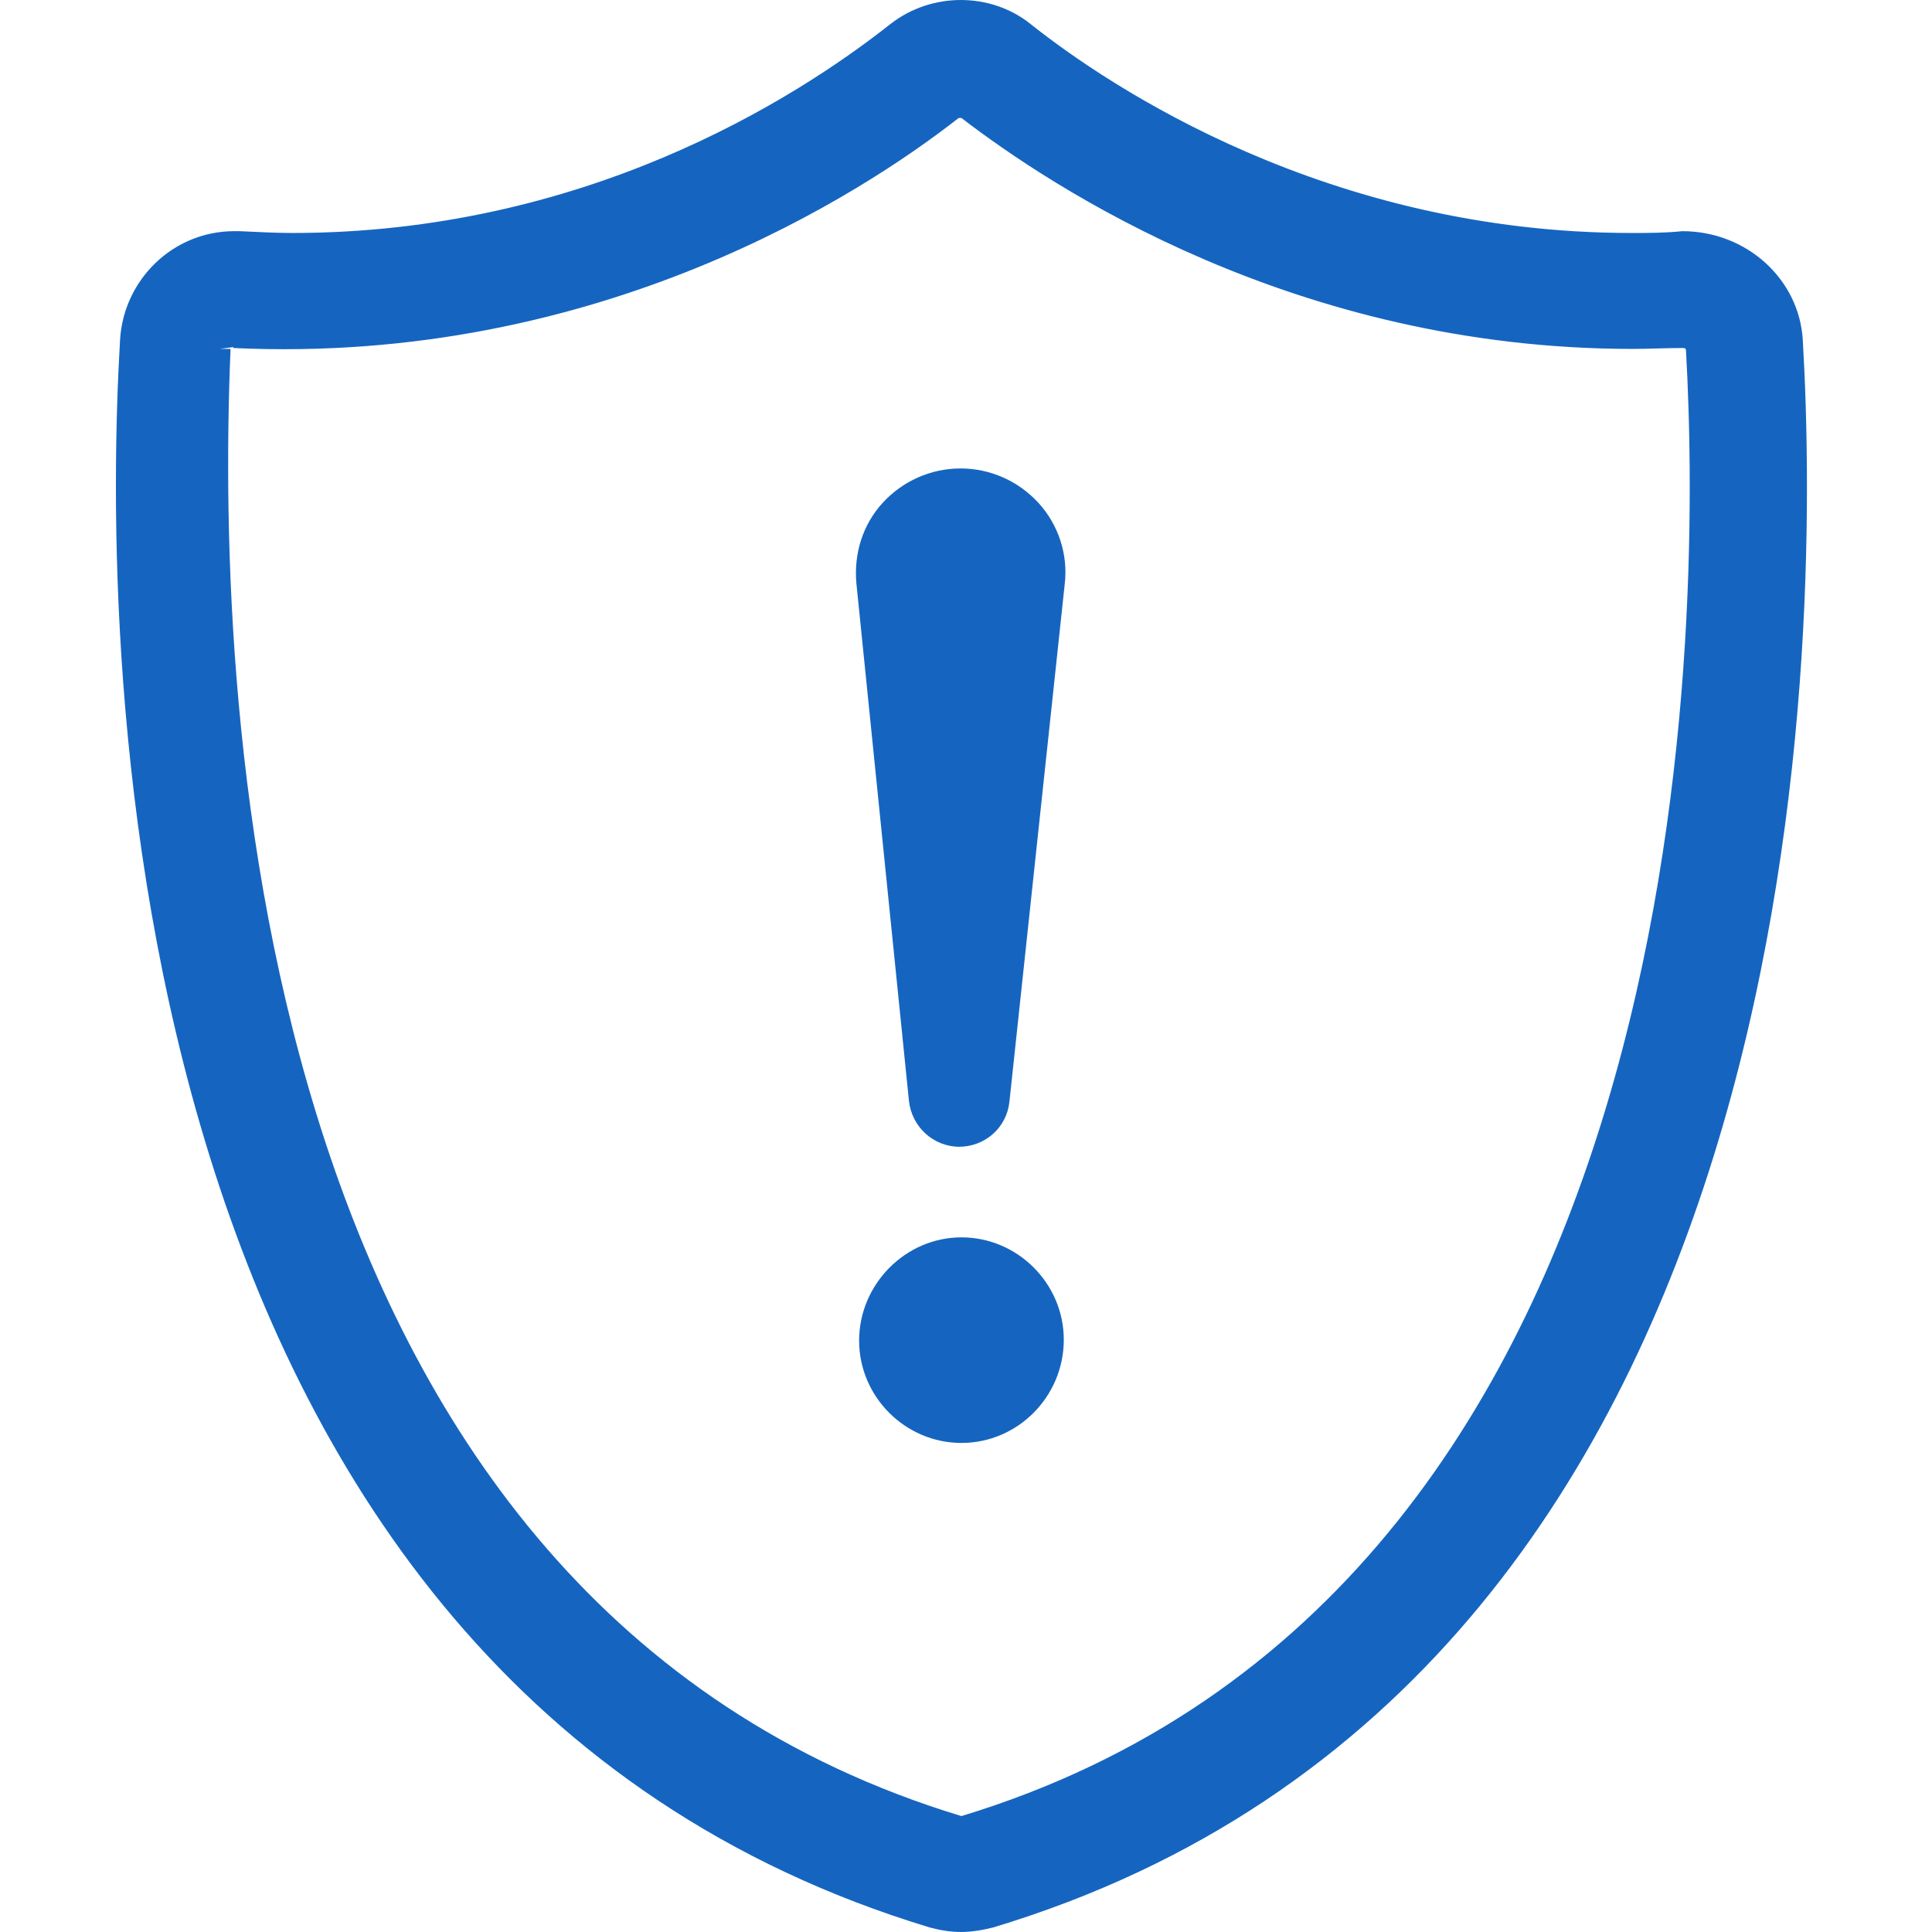
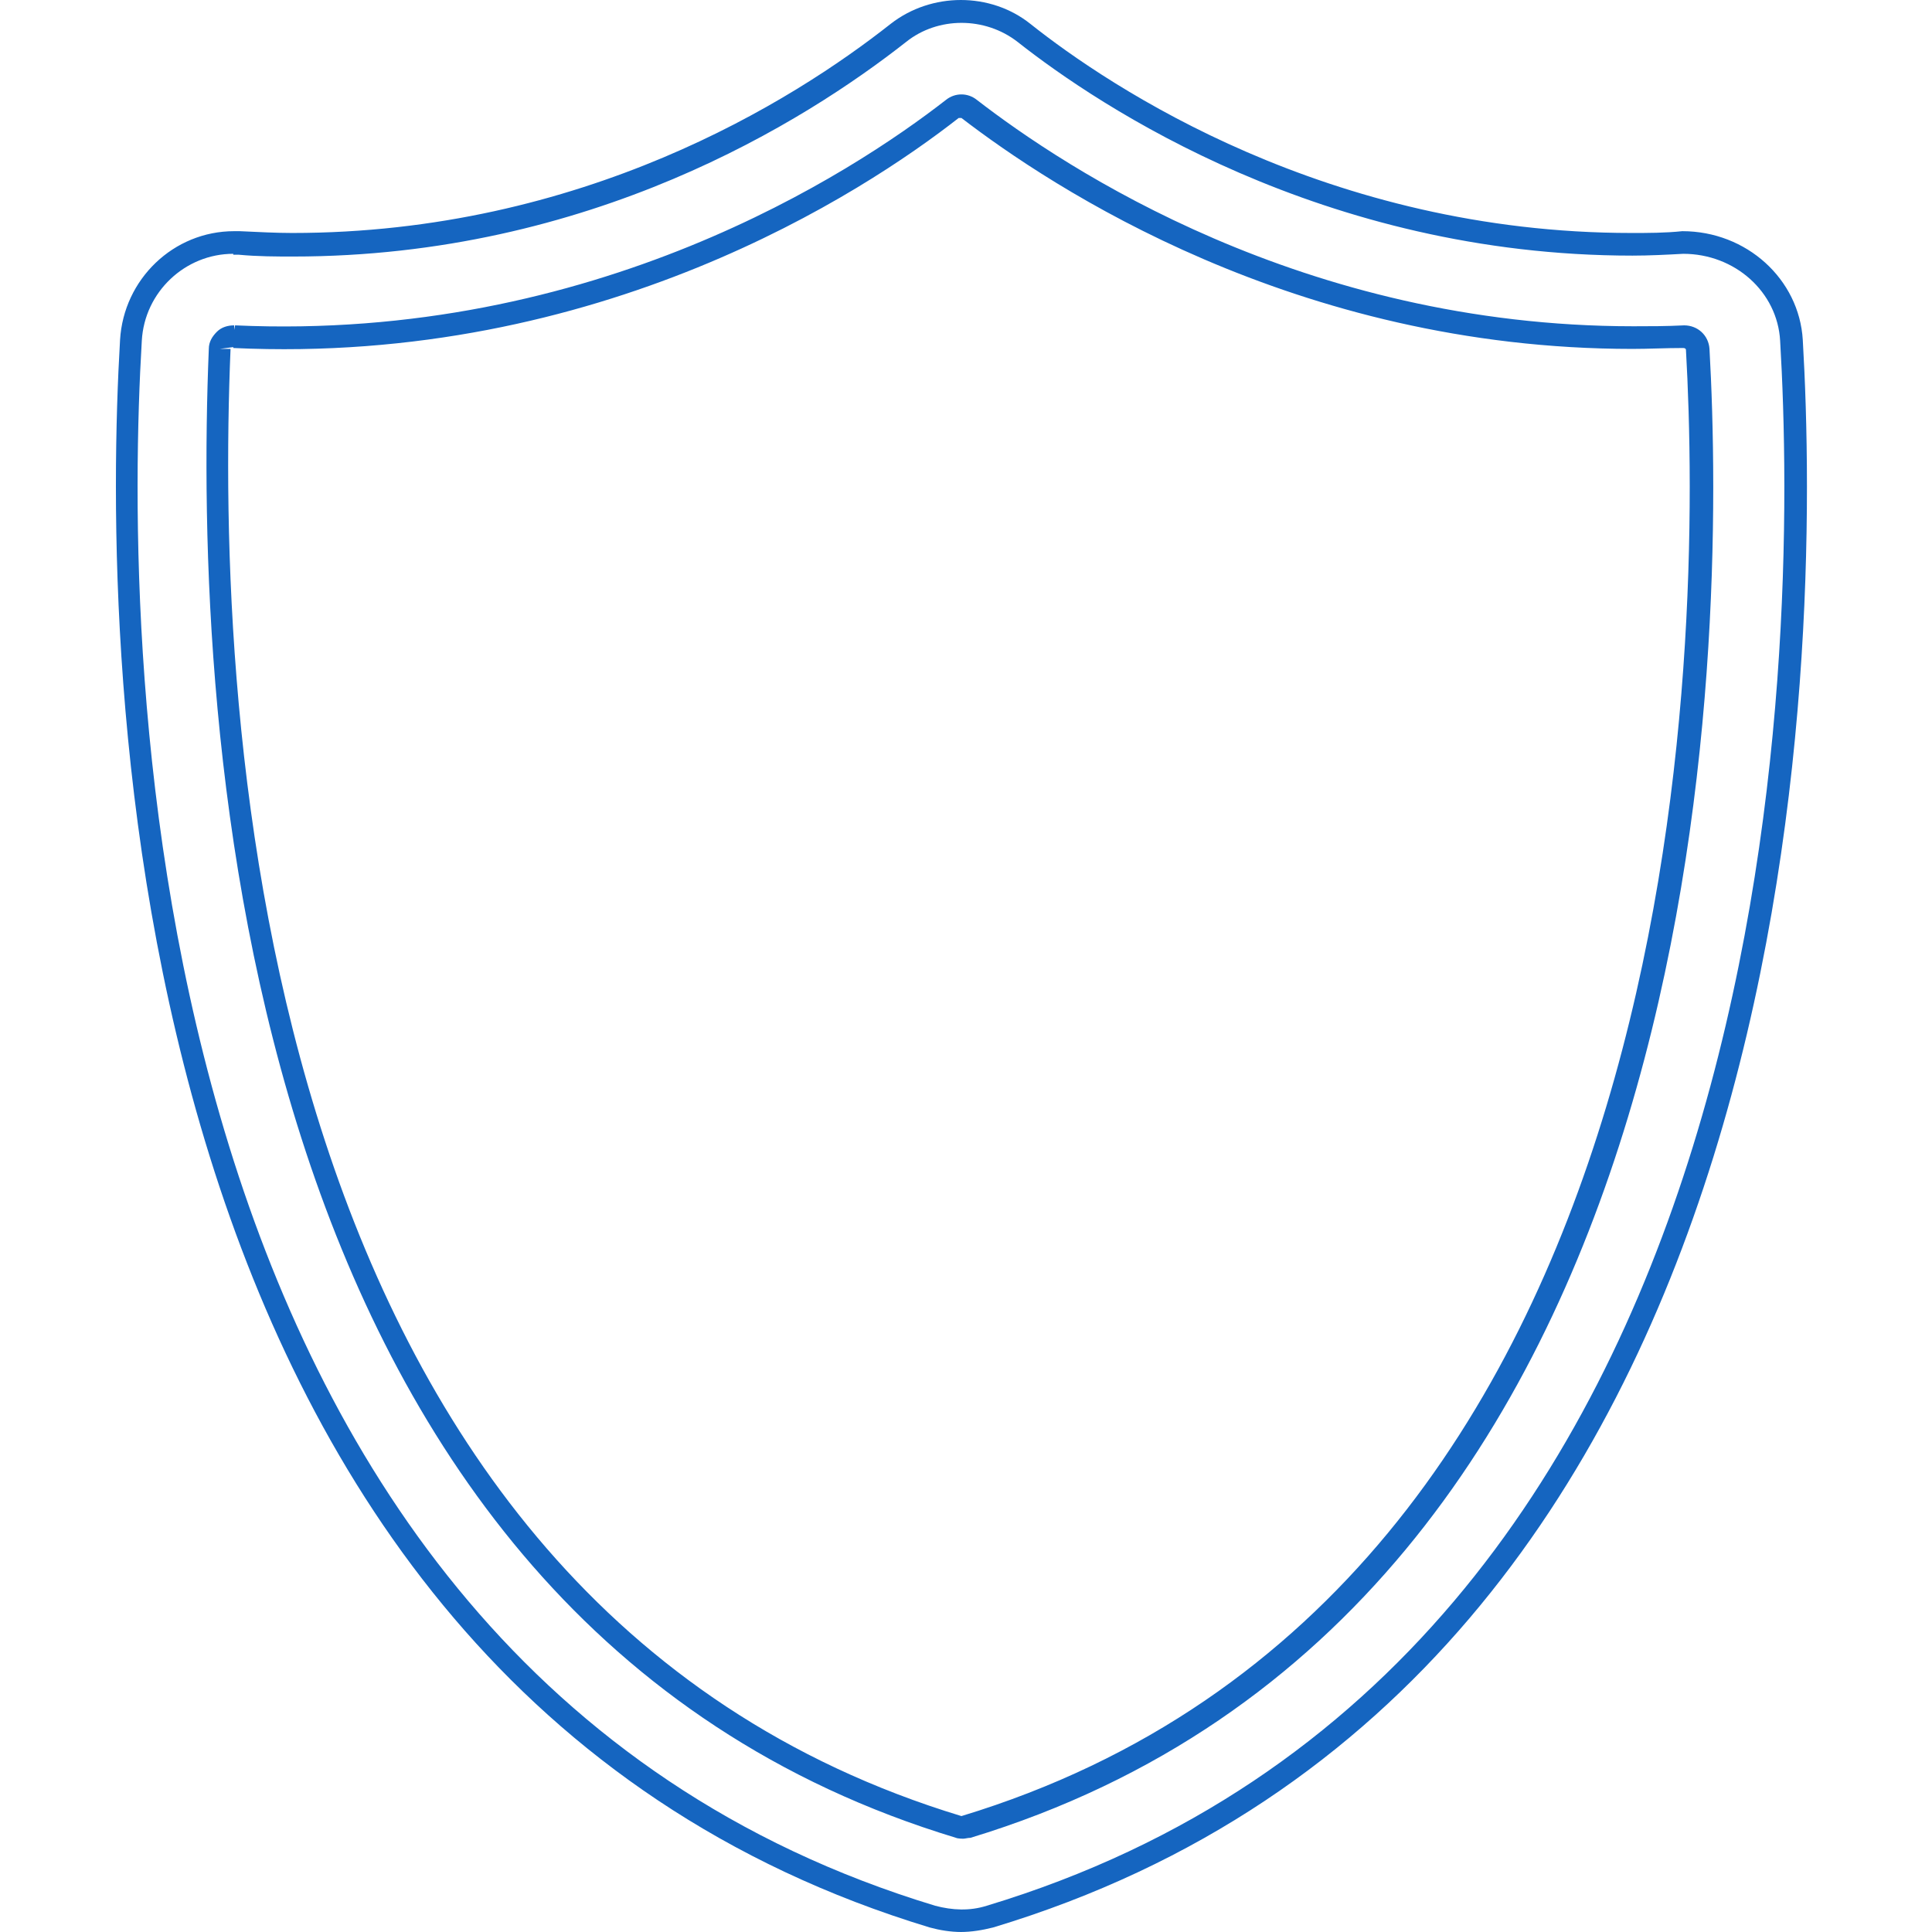
<svg xmlns="http://www.w3.org/2000/svg" width="200" height="200" viewBox="0 0 200 200" fill="none">
-   <path d="M185.502 35.18C185.127 29.461 180.252 25.055 174.346 25.055C172.564 25.149 170.783 25.242 169.095 25.242C137.407 25.242 114.531 9.961 106.093 3.304C102.343 0.304 96.811 0.304 93.061 3.304C82.654 11.461 60.716 25.242 30.34 25.242C28.652 25.242 26.683 25.242 24.808 25.055H24.246C18.621 25.055 13.933 29.461 13.652 35.18C11.777 67.057 12.245 172.905 96.624 198.406C97.561 198.687 98.593 198.874 99.624 198.874C100.655 198.874 101.686 198.687 102.624 198.406C187.002 172.905 187.471 67.057 185.596 35.18H185.502ZM22.746 36.118C22.746 36.118 22.933 35.368 23.215 35.087C23.496 34.805 23.777 34.712 24.152 34.712C61.935 36.493 89.03 18.68 98.593 11.18C99.061 10.805 99.811 10.805 100.374 11.18C109.562 18.305 134.5 34.899 169.095 34.899C170.783 34.899 172.47 34.899 174.346 34.805C175.096 34.805 175.752 35.368 175.752 36.118C177.439 66.119 177.064 165.686 100.093 189.124C99.811 189.124 99.53 189.124 99.249 189.124C25.277 166.717 21.058 74.651 22.746 36.118Z" fill="#1565C0" />
  <path d="M99.526 200C98.401 200 97.276 199.813 96.244 199.531C11.116 173.749 10.553 67.245 12.428 35.181C12.803 28.9 17.96 23.931 24.241 23.931H24.804C26.773 24.024 28.648 24.118 30.242 24.118C60.243 24.118 81.994 10.524 92.213 2.461C96.432 -0.82 102.526 -0.82 106.651 2.461C114.901 9.024 137.496 24.118 168.903 24.118C170.591 24.118 172.372 24.118 174.154 23.931C180.81 23.931 186.248 28.9 186.623 35.181C188.498 67.245 188.029 173.843 102.807 199.531C101.682 199.813 100.557 200 99.432 200H99.526ZM24.148 26.274C19.179 26.274 14.96 30.212 14.679 35.275C12.803 66.87 13.272 171.968 96.807 197.281C98.588 197.75 100.369 197.844 102.151 197.281C185.685 172.061 186.154 66.964 184.279 35.275C183.998 30.212 179.591 26.274 174.247 26.274C172.56 26.368 170.685 26.462 168.997 26.462C136.933 26.462 113.776 10.993 105.338 4.336C101.963 1.711 97.088 1.711 93.807 4.336C83.306 12.586 61.087 26.556 30.335 26.556C28.648 26.556 26.679 26.556 24.71 26.368H24.148V26.274ZM99.713 190.343C99.713 190.343 99.151 190.343 98.963 190.25C24.241 167.655 20.023 74.933 21.616 36.119C21.616 35.369 21.991 34.806 22.46 34.337C22.929 33.868 23.585 33.681 24.241 33.681V34.15L24.335 33.681C61.462 35.369 88.181 17.93 97.932 10.336C98.869 9.586 100.182 9.586 101.119 10.336C110.214 17.368 134.871 33.775 169.091 33.775C170.778 33.775 172.466 33.775 174.341 33.681C175.747 33.681 176.872 34.712 176.966 36.119C178.654 66.307 178.279 166.624 100.463 190.25C100.182 190.25 99.901 190.343 99.713 190.343ZM24.148 35.931L22.741 36.119H23.866C22.273 74.464 26.304 165.78 99.526 188C175.841 164.842 176.216 65.932 174.529 36.212C174.529 36.119 174.435 36.025 174.247 36.025C172.372 36.025 170.685 36.119 168.997 36.119C134.027 36.119 108.807 19.337 99.526 12.211C99.432 12.211 99.244 12.211 99.244 12.211C89.306 19.993 62.024 37.806 24.148 36.025V35.931Z" fill="#1565C0" />
-   <path d="M109.186 60.307L103.467 113.84C103.28 115.903 101.498 117.497 99.342 117.497C97.186 117.497 95.498 115.903 95.217 113.746L89.779 60.213C89.216 54.494 93.717 49.525 99.436 49.525C105.155 49.525 109.655 54.494 109.092 60.213L109.186 60.307Z" fill="#1565C0" />
-   <path d="M99.342 118.715C96.623 118.715 94.373 116.653 94.091 113.934L88.654 60.401C88.373 57.307 89.31 54.307 91.373 52.056C93.435 49.806 96.342 48.494 99.436 48.494C102.529 48.494 105.436 49.806 107.498 52.056C109.561 54.307 110.592 57.401 110.217 60.494L104.498 114.028C104.217 116.747 101.967 118.715 99.248 118.715H99.342ZM99.529 50.744C97.092 50.744 94.841 51.775 93.248 53.557C91.654 55.338 90.81 57.776 91.091 60.119L96.529 113.653C96.717 115.153 97.935 116.278 99.436 116.278C100.936 116.278 102.248 115.153 102.342 113.653L108.061 60.119C108.342 57.682 107.498 55.338 105.904 53.557C104.311 51.775 101.967 50.744 99.529 50.744Z" fill="#1565C0" />
-   <path d="M108.999 138.685C108.999 133.455 104.76 129.216 99.53 129.216C94.3 129.216 90.061 133.455 90.061 138.685C90.061 143.914 94.3 148.154 99.53 148.154C104.76 148.154 108.999 143.914 108.999 138.685Z" fill="#1565C0" />
-   <path d="M99.529 149.373C93.716 149.373 88.935 144.591 88.935 138.779C88.935 132.966 93.716 128.091 99.529 128.091C105.341 128.091 110.123 132.872 110.123 138.685C110.123 144.591 105.341 149.373 99.529 149.373ZM99.529 130.435C94.935 130.435 91.278 134.185 91.278 138.685C91.278 143.185 95.029 147.029 99.529 147.029C104.029 147.029 107.779 143.279 107.779 138.779C107.779 134.185 104.029 130.435 99.529 130.435Z" fill="#1565C0" />
</svg>